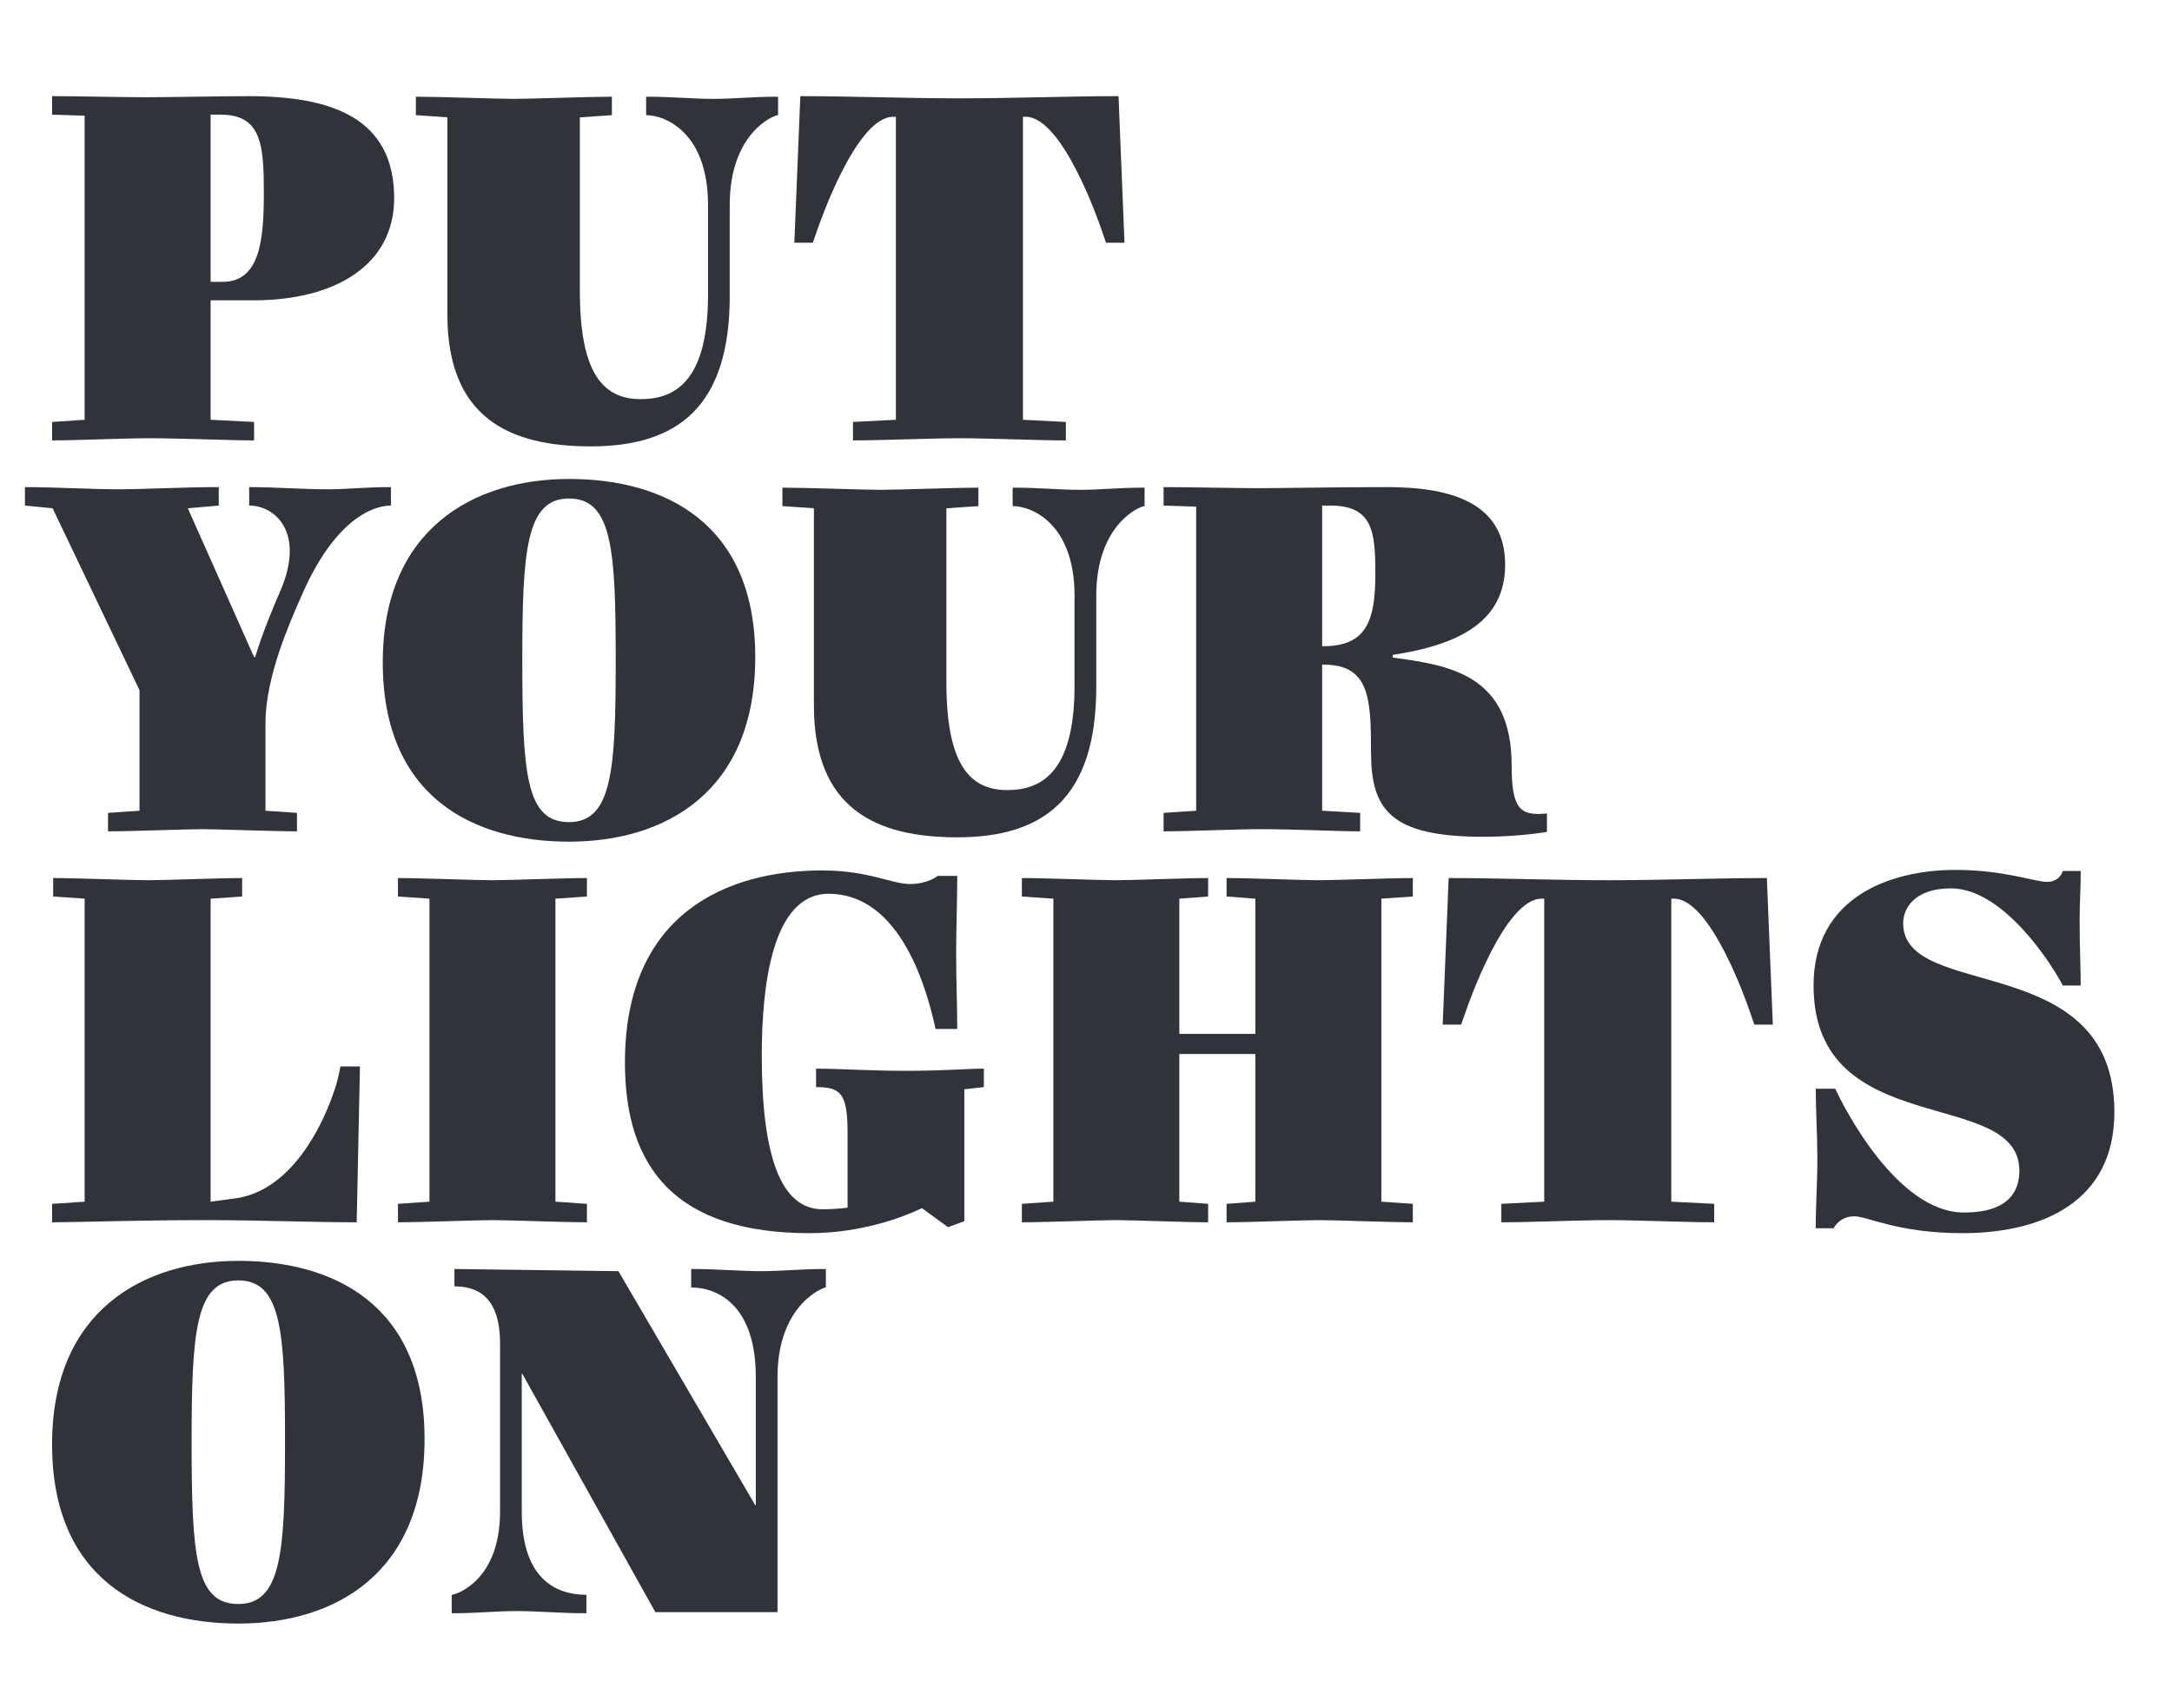
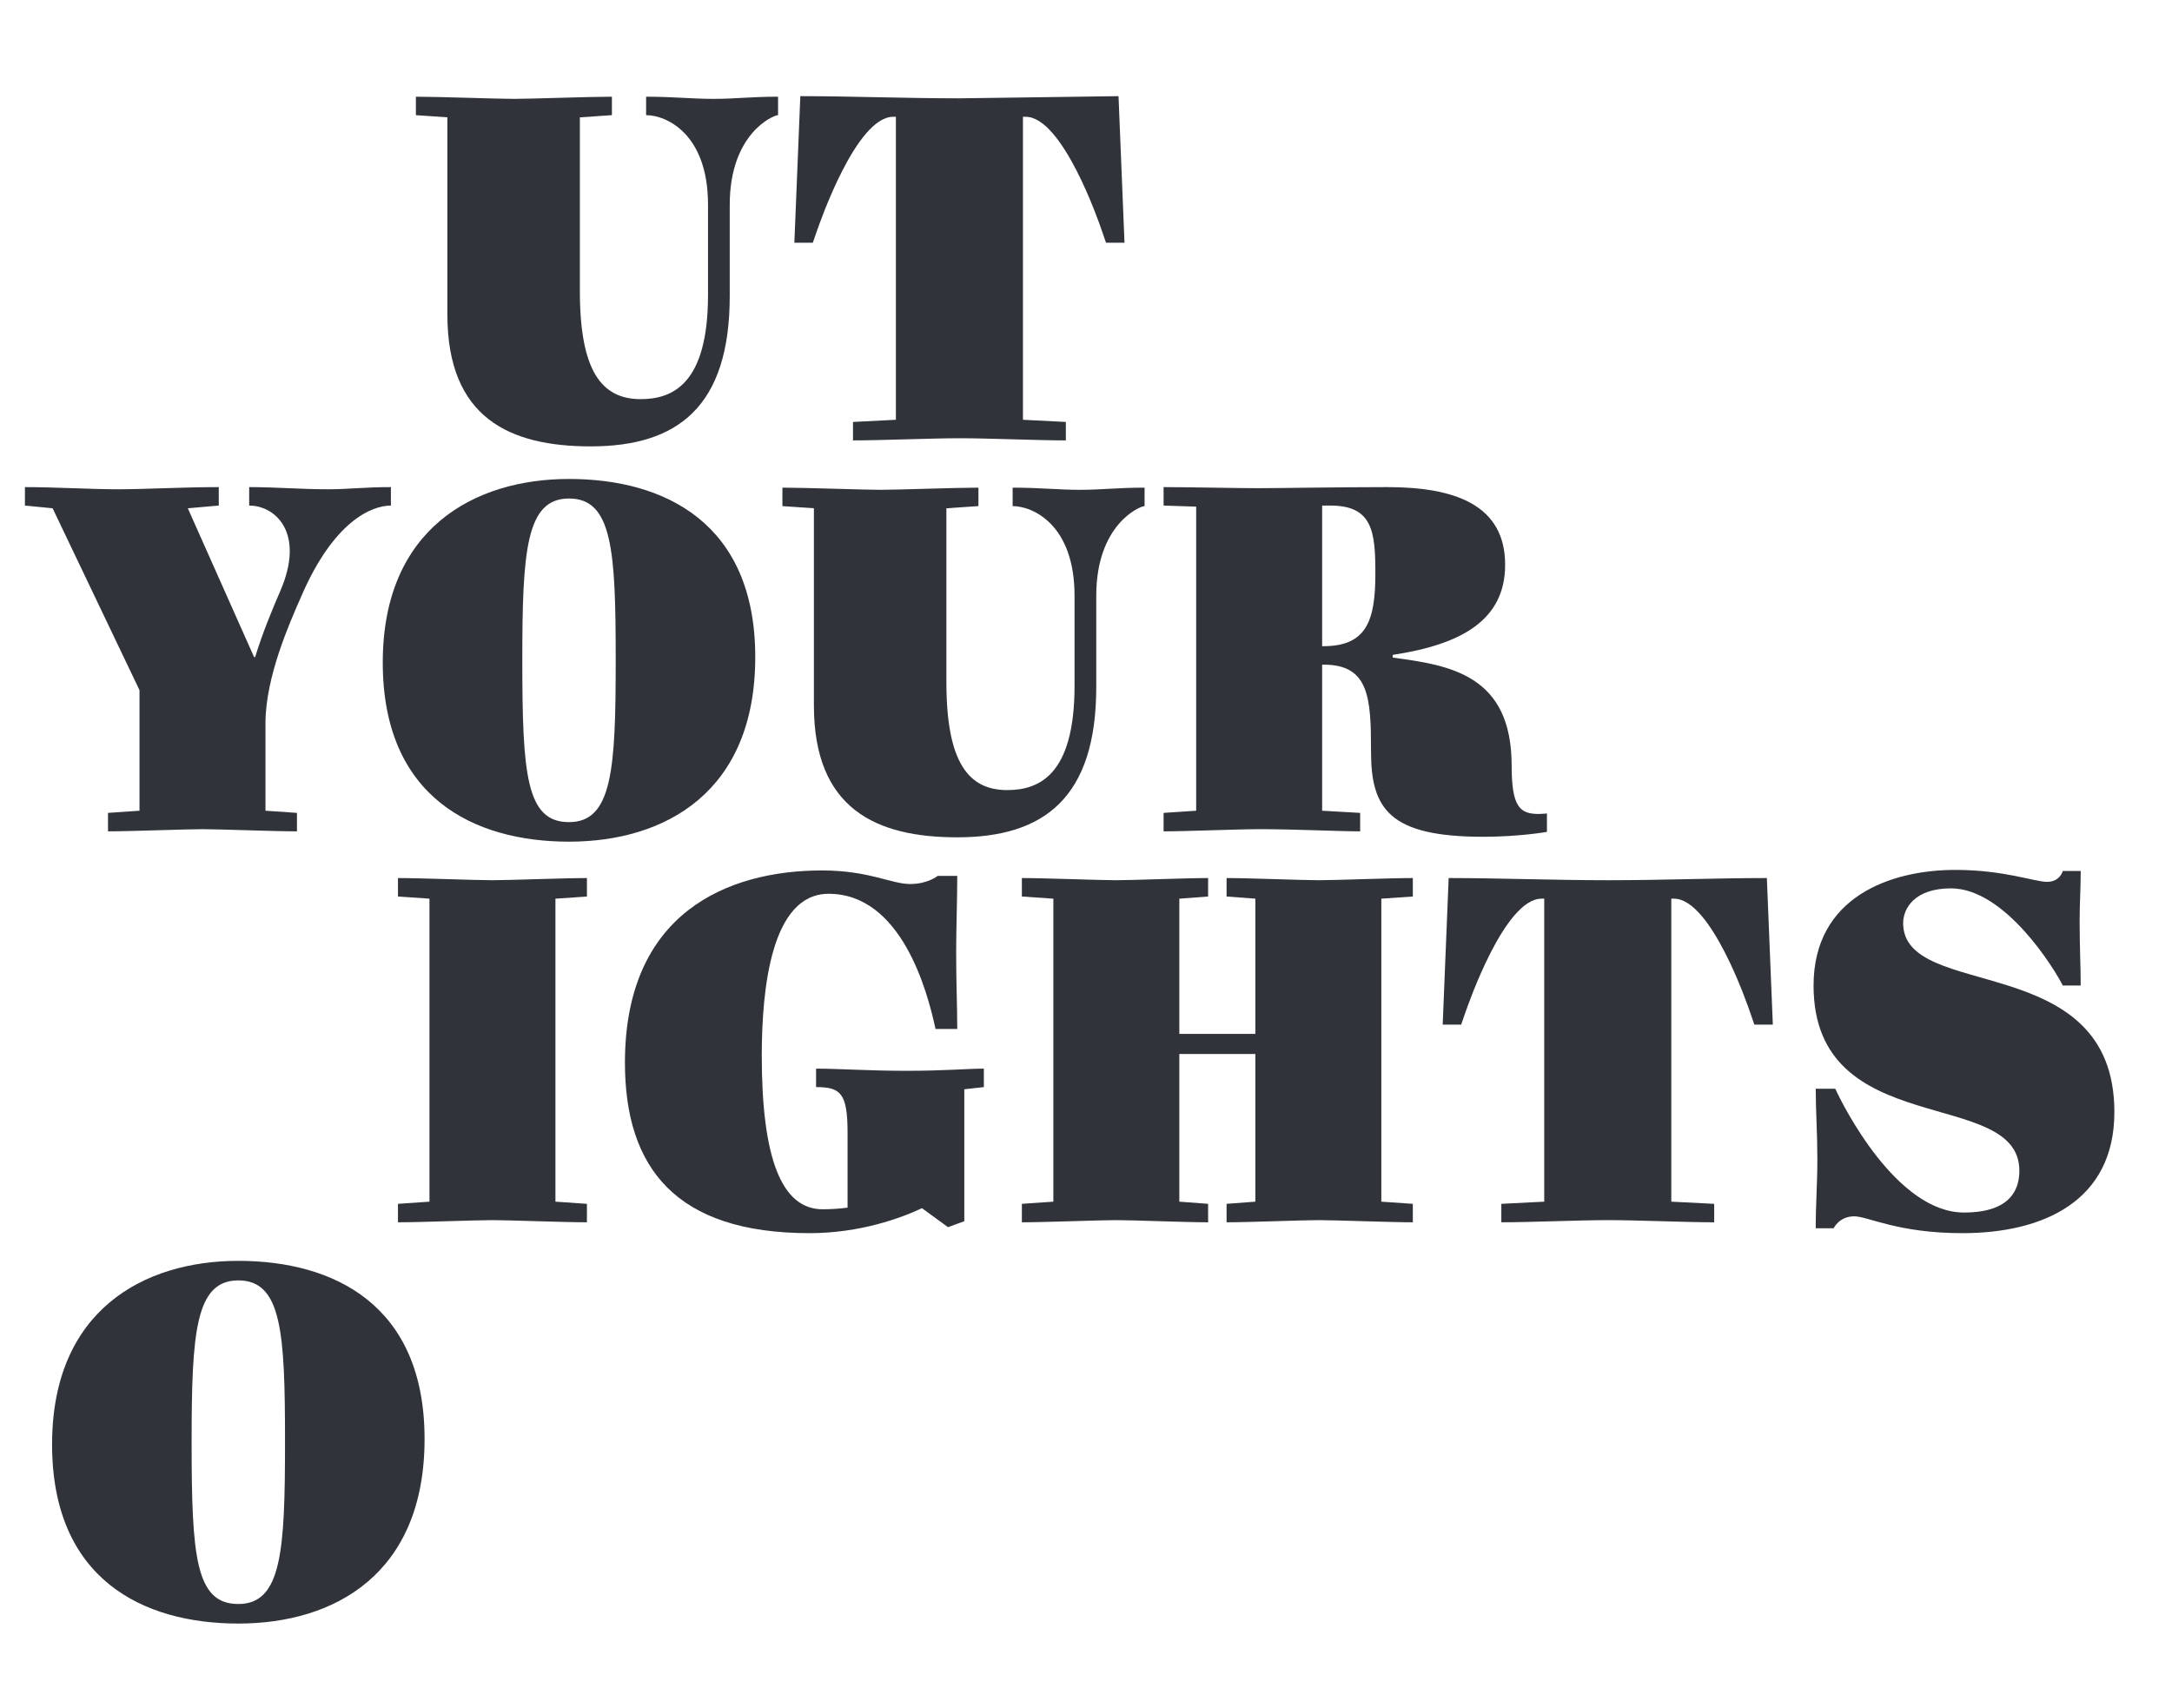
<svg xmlns="http://www.w3.org/2000/svg" clip-rule="evenodd" fill-rule="evenodd" stroke-linejoin="round" stroke-miterlimit="2" viewBox="0 0 800 629">
  <g fill="#30343a" fill-rule="nonzero">
-     <path d="m19.181 42.218 12 .4v112l-12 .8v6.8c8.6 0 26.8-.8 35.599-.8 11.2 0 30.6.8 38.8.8v-6.8l-16-.8v-44h15.8c30.4 0 51.8-13.2 51.8-37.6 0-29.6-23-37.6-53.6-37.6-10.4 0-29.6.4-37.6.4-7.999 0-25.799-.4-34.799-.4zm58.399 61.6v-61.6h3.6c15.2 0 16 11.2 16 29 0 17.6-1.6 32.6-15.2 32.6z" />
    <path d="m213.58 107.218v-64l11.8-.8v-6.8c-8.4 0-29.8.8-36 .8s-27.8-.8-36.2-.8v6.8l11.6.8v72.6c0 38.2 23 48.6 52.8 48.6 32 0 51.2-14.6 51.2-55.4v-33.6c0-26.2 16-33 17.8-33v-6.8c-10 0-15.8.8-23.8.8s-14.8-.8-24.8-.8v6.8c7.4 0 22.8 6.8 22.8 33v33.2c0 33-13.2 38.4-24.8 38.4-14.4 0-22.4-10.4-22.4-39.8z" />
-     <path d="m353.579 36.218c-20.2 0-40-.8-58.8-.8l-2.2 54h6.8l1.6-4.6c1-2.8 14.4-41.8 28-41.8h1v111.6l-15.8.8v6.8c10.4 0 28.8-.8 39.4-.8s28.6.8 39 .8v-6.8l-15.8-.8v-111.6h1c13.6 0 27 38.8 28 41.8l1.6 4.6h6.8l-2.2-54c-18.8 0-38.2.8-58.4.8z" />
+     <path d="m353.579 36.218c-20.2 0-40-.8-58.8-.8l-2.2 54h6.8l1.6-4.6c1-2.8 14.4-41.8 28-41.8h1v111.6l-15.8.8v6.8c10.4 0 28.8-.8 39.4-.8s28.6.8 39 .8v-6.8l-15.8-.8v-111.6h1c13.6 0 27 38.8 28 41.8l1.6 4.6h6.8l-2.2-54z" />
    <path d="m51.38 254.218v44.399l-11.599.8v6.8c8.4 0 28.599-.8 34.799-.8s26.4.8 34.8.8v-6.8l-11.6-.8v-32.199c0-17 8.8-36.8 13.2-46.8 12-27.8 26-33.4 33-33.4v-6.8c-10 0-15.4.8-23.2.8-10 0-19-.8-29-.8v6.8c9.6 0 20.8 10 11.4 31.6-2.6 6-6.4 15-9.2 24.2h-.4l-24.4-54.8 11.4-1v-6.8c-13.2 0-27.2.8-36.999.8-10.2 0-23.4-.8-34.4-.8v6.8l10.2 1z" />
    <path d="m209.58 310.017c35.6 0 68.6-18.4 68.6-67.999 0-49.4-33.4-65.6-68.6-65.6-34.8 0-68.599 18.2-68.599 67.6 0 49.599 33.399 65.999 68.599 65.999zm0-7.2c-15.8 0-17.2-17.6-17.2-59.799 0-40.2 1.4-59.4 17.2-59.4 16 0 17.2 19.2 17.2 59.4s-1.2 59.799-17.2 59.799z" />
    <path d="m348.579 251.218v-64l11.8-.8v-6.8c-8.4 0-29.8.8-36 .8s-27.8-.8-36.2-.8v6.8l11.6.8v72.6c0 38.199 23 48.599 52.8 48.599 32 0 51.2-14.6 51.2-55.399v-33.6c0-26.2 16-33 17.8-33v-6.8c-10 0-15.8.8-23.8.8s-14.8-.8-24.8-.8v6.8c7.4 0 22.8 6.8 22.8 33v33.2c0 32.999-13.2 38.399-24.8 38.399-14.4 0-22.4-10.399-22.4-39.799z" />
    <path d="m463.379 179.818c-7.6 0-26-.4-34.8-.4v6.8l12 .4v111.999l-12 .8v6.8c8.4 0 27.2-.8 35.6-.8 12.8 0 28.8.8 36.8.8v-6.8l-14-.8v-53.799h.6c16.8 0 17.4 12.4 17.4 32 0 21.199 6.8 31.399 41.4 31.399 13.2 0 23.4-1.8 23.4-1.8v-6.8s-1.8.2-3 .2c-7 0-10-2.6-10-17.799 0-33.4-22.6-37-43.8-39.8v-1c25-3.8 41.4-12.6 41.4-33.2 0-22-18.4-28.6-43.4-28.6-18.2 0-39.8.4-47.6.4zm23.6 58.2v-51.8h3c15.6 0 16.6 9.6 16.6 25 0 17.4-3.2 26.8-19.2 26.8z" />
-     <path d="m19.581 330.217 11.6.8v111.6l-12 .8v6.8c9.2 0 31-.8 56.399-.8 20.8 0 39 .8 55.8.8l1.2-57.4h-7.2l-.6 3c-1.2 6.4-12.6 42.2-38.2 45.6l-9 1.2v-111.6l11.6-.8v-6.8c-8.4 0-28.6.8-34.8.8-6.199 0-26.399-.8-34.799-.8v6.8z" />
    <path d="m216.18 450.217v-6.8l-11.6-.8v-111.6l11.6-.8v-6.8c-8.4 0-28.6.8-34.8.8s-26.4-.8-34.8-.8v6.8l11.6.8v111.6l-11.6.8v6.8c8.4 0 28.6-.8 34.8-.8s26.4.8 34.8.8z" />
    <path d="m305.179 329.217c26.8 0 36.4 35.8 39.4 49.8h8c0-9.2-.4-15.8-.4-28.4 0-8.8.4-19 .4-28h-7.2s-3.6 3-10.2 3c-6.8 0-15.2-5-32.4-5-34.8 0-72.6 15.6-72.6 70.8 0 38.8 18.8 62.8 68 62.8 18.6 0 33.8-5.6 41.4-9.2l9.6 7 6-2.2v-48.6l7.2-.8v-6.8c-6 0-14.4.8-28.6.8-13.8 0-24.8-.8-33.2-.8v6.8c9 0 11.6 2.2 11.6 16.8v27.6c-3 .4-6.2.6-9.2.6-15.2 0-22.4-19-22.4-56.6 0-25 3.6-59.6 24.6-59.6z" />
    <path d="m444.979 450.217v-6.8l-10.6-.8v-54.4h28v54.4l-10.6.8v6.8c8.4 0 27.8-.8 34-.8s26.2.8 34.6.8v-6.8l-11.6-.8v-111.6l11.6-.8v-6.8c-8.4 0-28.4.8-34.6.8s-25.6-.8-34-.8v6.8l10.6.8v49.8h-28v-49.8l10.6-.8v-6.8c-8.4 0-27.6.8-33.8.8s-26.4-.8-34.8-.8v6.8l11.6.8v111.6l-11.6.8v6.8c8.4 0 28.6-.8 34.8-.8s25.4.8 33.8.8z" />
    <path d="m592.378 324.217c-20.2 0-40-.8-58.8-.8l-2.2 54h6.8l1.6-4.6c1-2.8 14.4-41.8 28-41.8h1v111.6l-15.8.8v6.8c10.4 0 28.8-.8 39.4-.8s28.6.8 39 .8v-6.8l-15.8-.8v-111.6h1c13.6 0 27 38.8 28 41.8l1.6 4.6h6.8l-2.2-54c-18.8 0-38.2.8-58.4.8z" />
    <path d="m675.978 401.017h-7.2c0 8.2.6 16.6.6 25.8 0 9.6-.6 16-.6 25.6h6.6s2-4.4 7.6-4.4c5 0 16 6.2 39.8 6.2 29.8 0 56-11.8 56-44.6 0-60.2-77.8-40.6-77.8-69.6 0-5.4 4.2-12.8 17.6-12.8 20 0 38.2 29.8 41.2 35.8h6.6c0-6.4-.4-14.4-.4-23.8 0-6.4.4-11.8.4-18.4h-6.6s-1 4-5.8 4c-4.6 0-15.8-4.4-33.8-4.4-23.6 0-52.2 9.8-52.2 42.6 0 57.6 75.8 37 75.8 68.2 0 6.2-2.6 15.4-20.4 15.4-24.8 0-44.6-39.4-47.4-45.6z" />
    <path d="m87.78 598.016c35.6 0 68.6-18.4 68.6-68 0-49.399-33.4-65.599-68.6-65.599-34.8 0-68.599 18.2-68.599 67.599 0 49.6 33.399 66 68.599 66zm0-7.2c-15.8 0-17.2-17.6-17.2-59.8 0-40.199 1.4-59.399 17.2-59.399 16 0 17.2 19.2 17.2 59.399 0 40.2-1.2 59.8-17.2 59.8z" />
-     <path d="m278.18 554.416-50.4-86.199-60.4-.8v6.4c7.4 0 16.8 2.8 16.8 21v61.999c0 25.6-16.4 30.6-17.8 30.6v6.8c10 0 15.8-.8 23.8-.8s15.8.8 25.8.8v-6.8c-10.4 0-23.8-5-23.8-30.6v-50.799h.2l49 87.799h45v-86.599c0-26.4 16.6-33 17.8-33v-6.8c-10 0-15.8.8-23.8.8s-15.8-.8-25.8-.8v6.8c9.8 0 23.8 6.6 23.8 33v47.199z" />
  </g>
</svg>